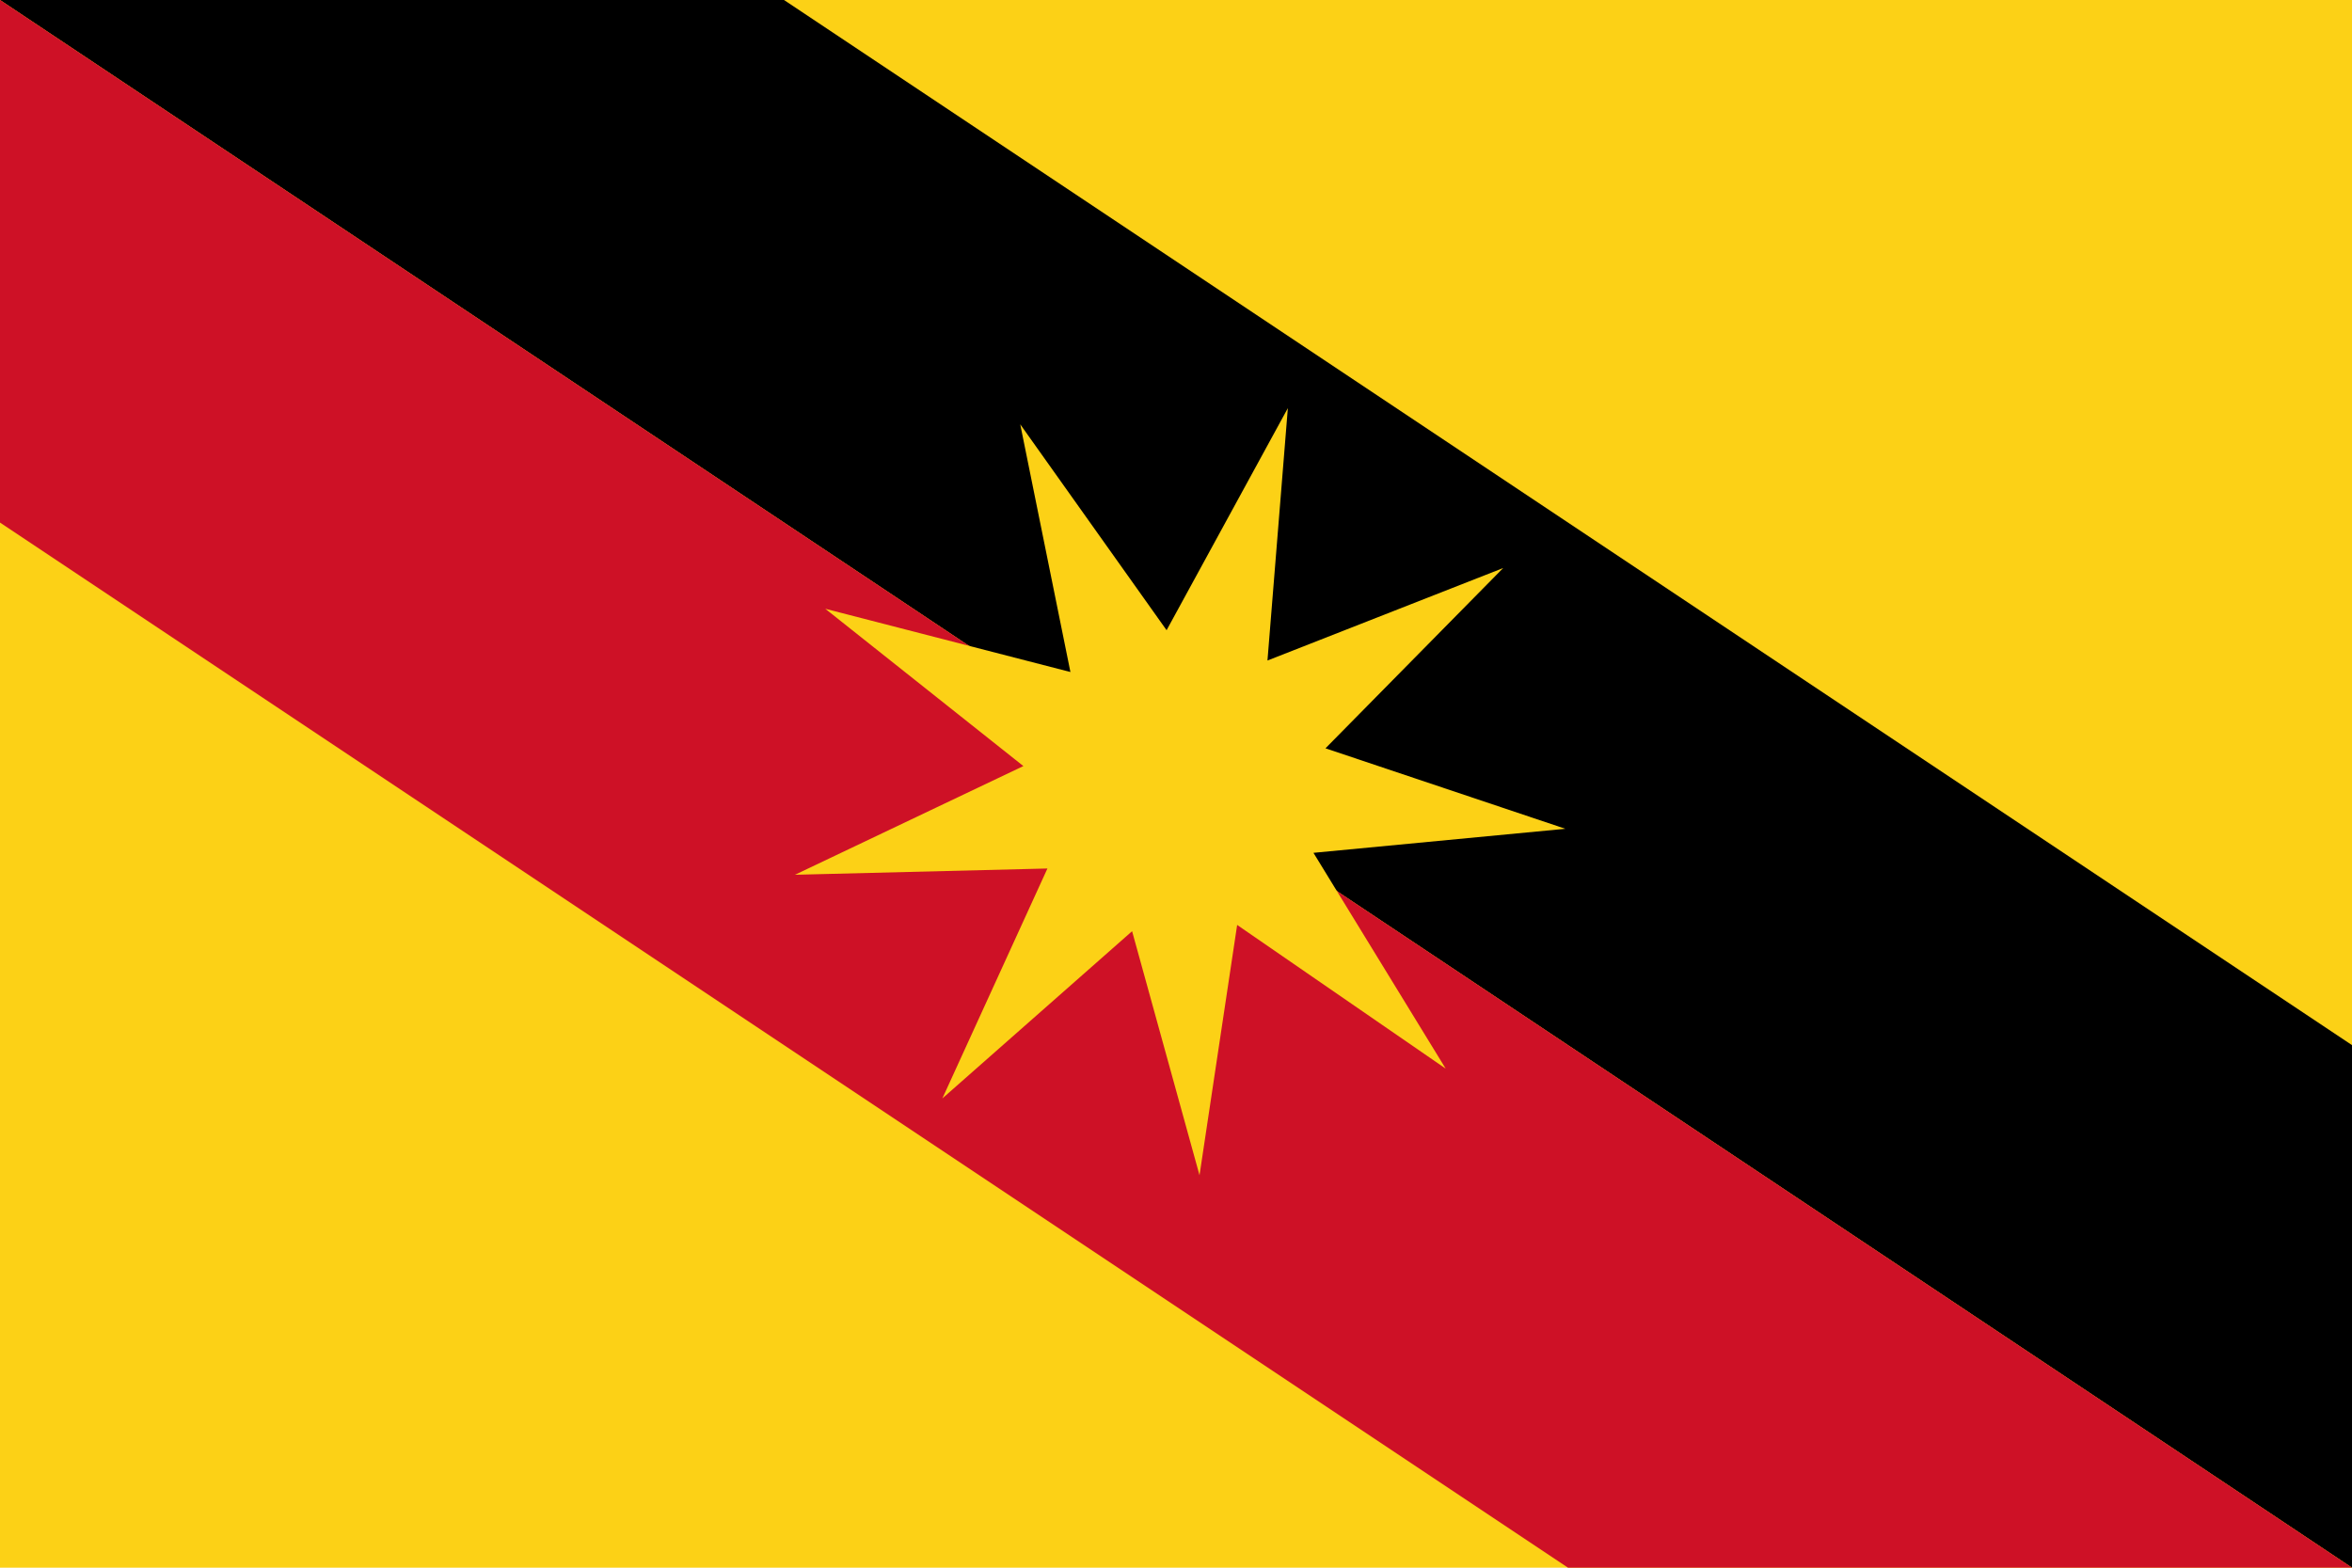
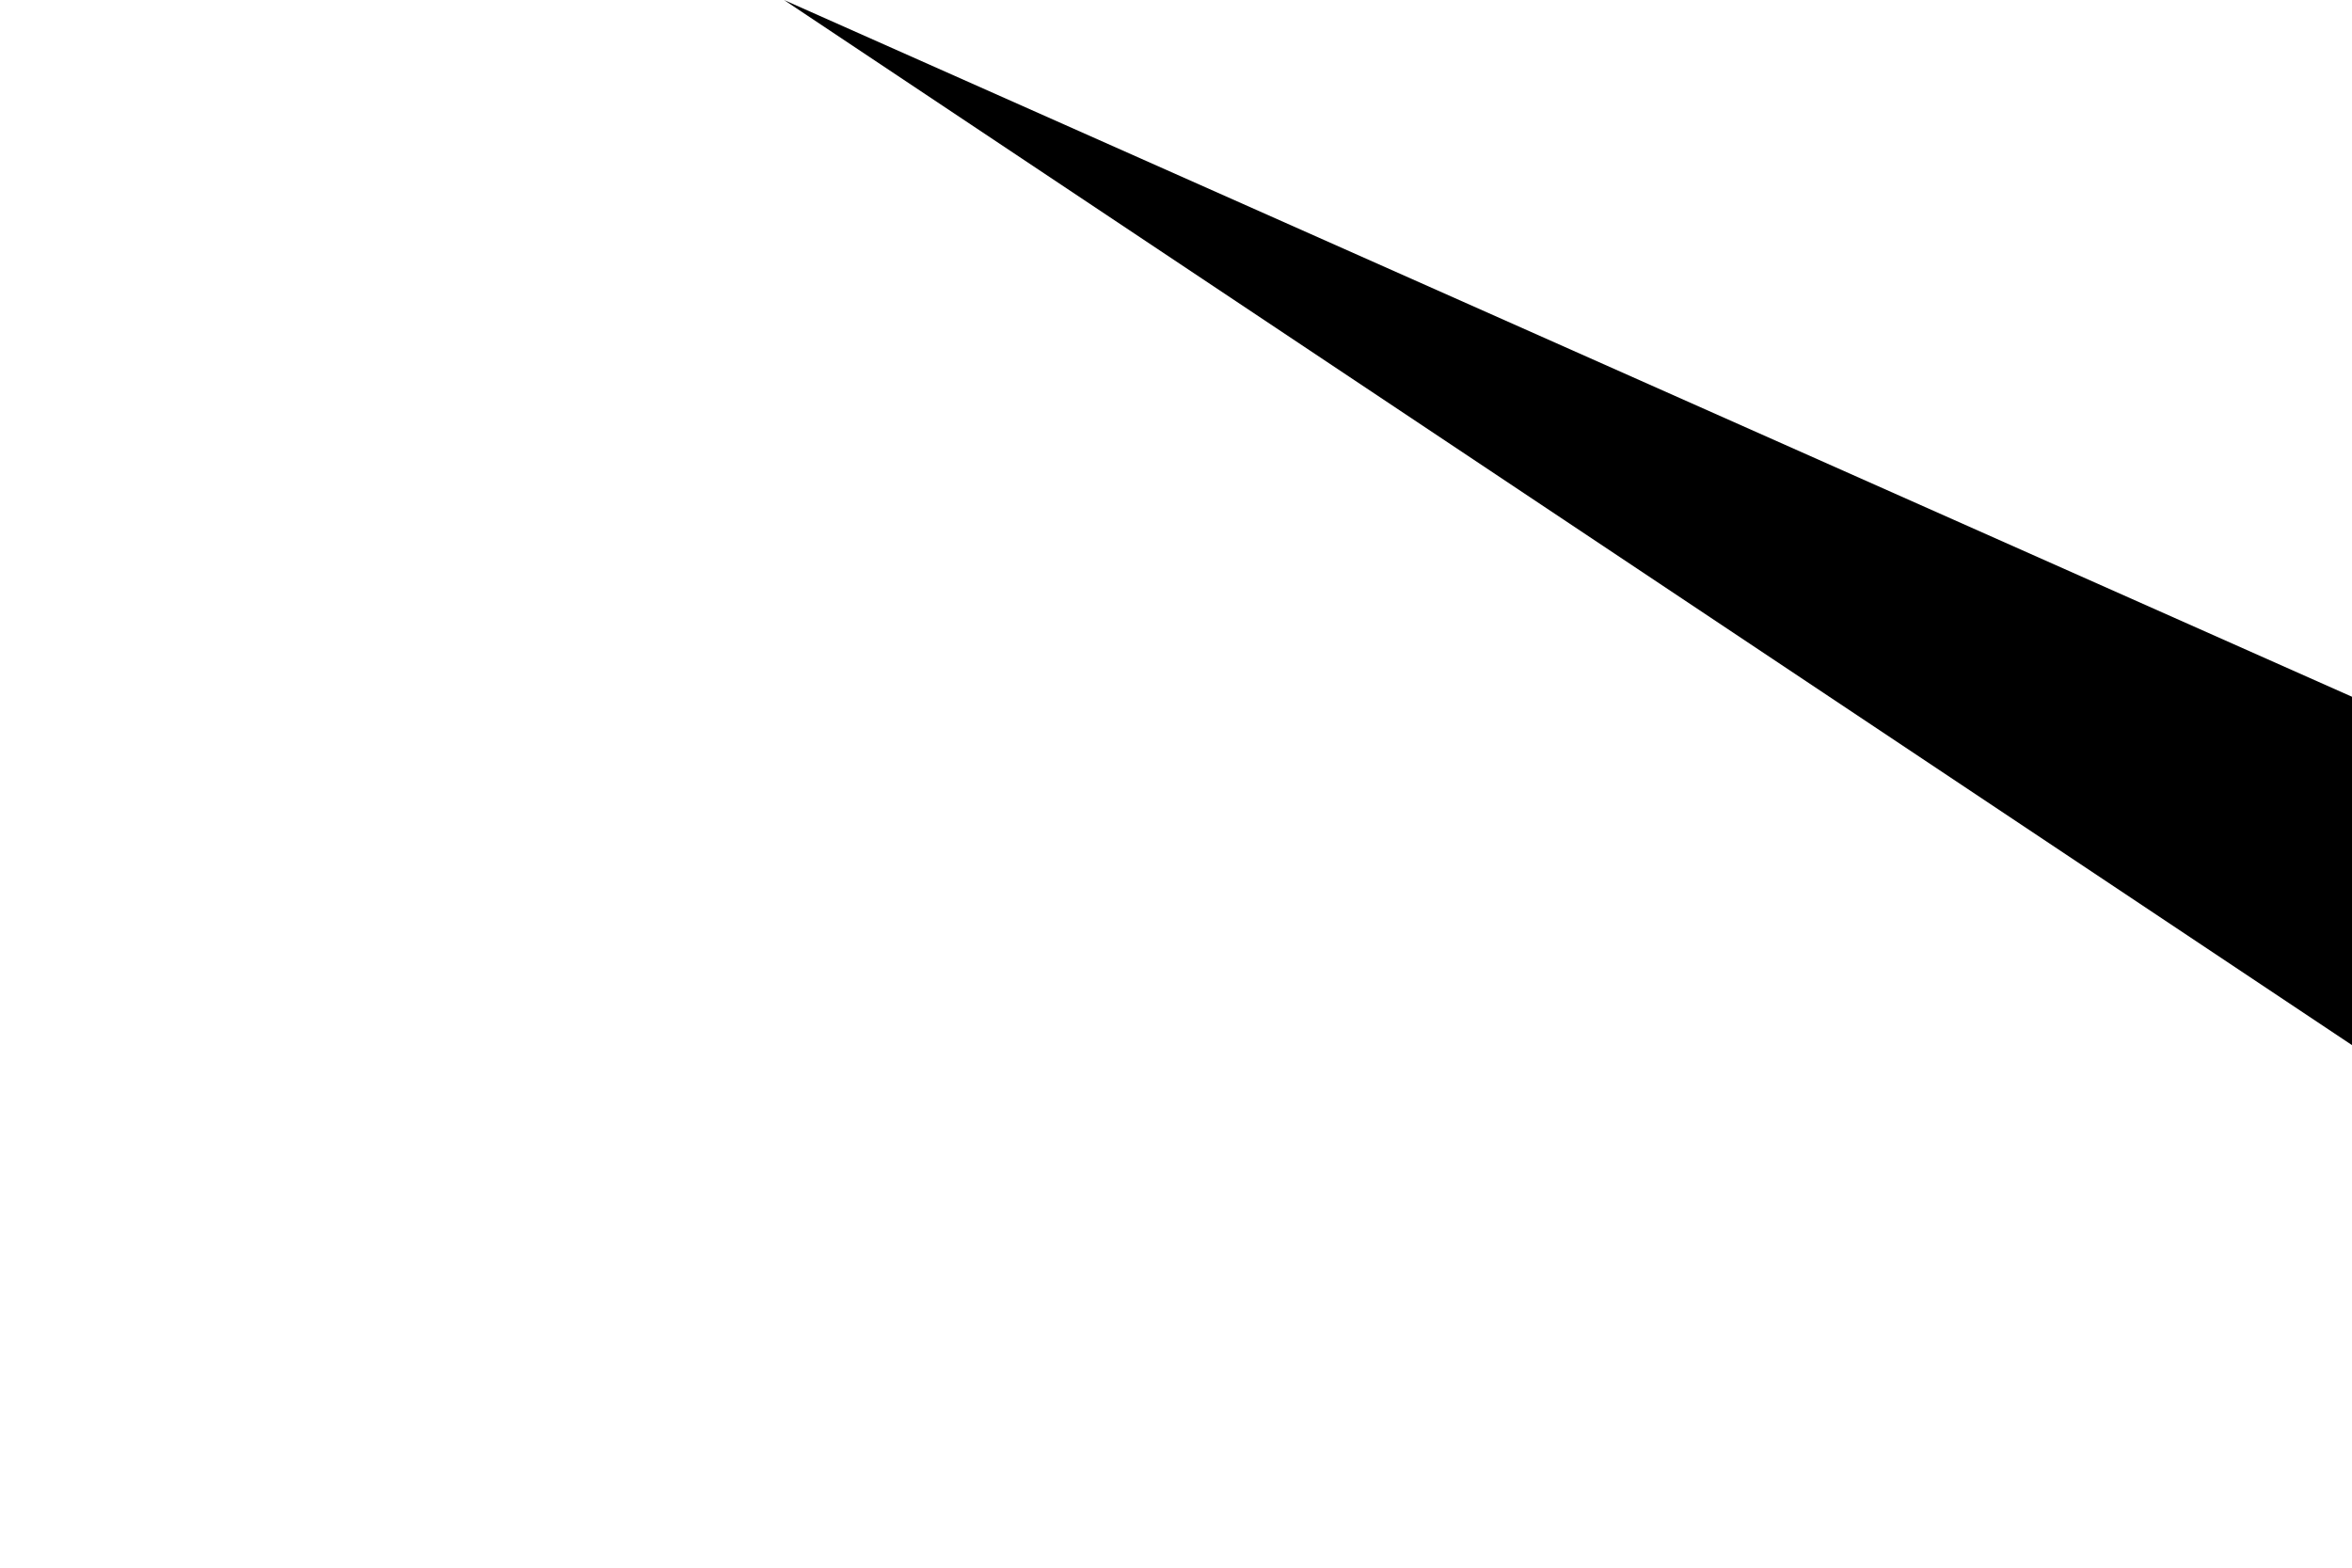
<svg xmlns="http://www.w3.org/2000/svg" width="450px" height="300px" viewBox="0 0 450 300">
-   <path fill="#FCD116" d="M0,0h450v300H0V0z" />
-   <path fill="#000000" d="M150,0H0l450,300V200L150,0z" />
-   <path fill="#CE1126" d="M0,0v100l300,200h150L0,0z" />
-   <path fill="#FCD116" d="M251.3,163.2l48.2-4.6l-45.9-15.4l34-34.5l-45.1,17.7l3.9-48.3l-23.2,42.5l-28-39.4l9.6,47.4l-46.9-12.1l37.9,30.1l-43.7,20.8l48.3-1.2l-20.1,44l36.3-32l12.9,46.7l7.2-47.9l39.9,27.5L251.3,163.2z" />
+   <path fill="#000000" d="M150,0l450,300V200L150,0z" />
</svg>